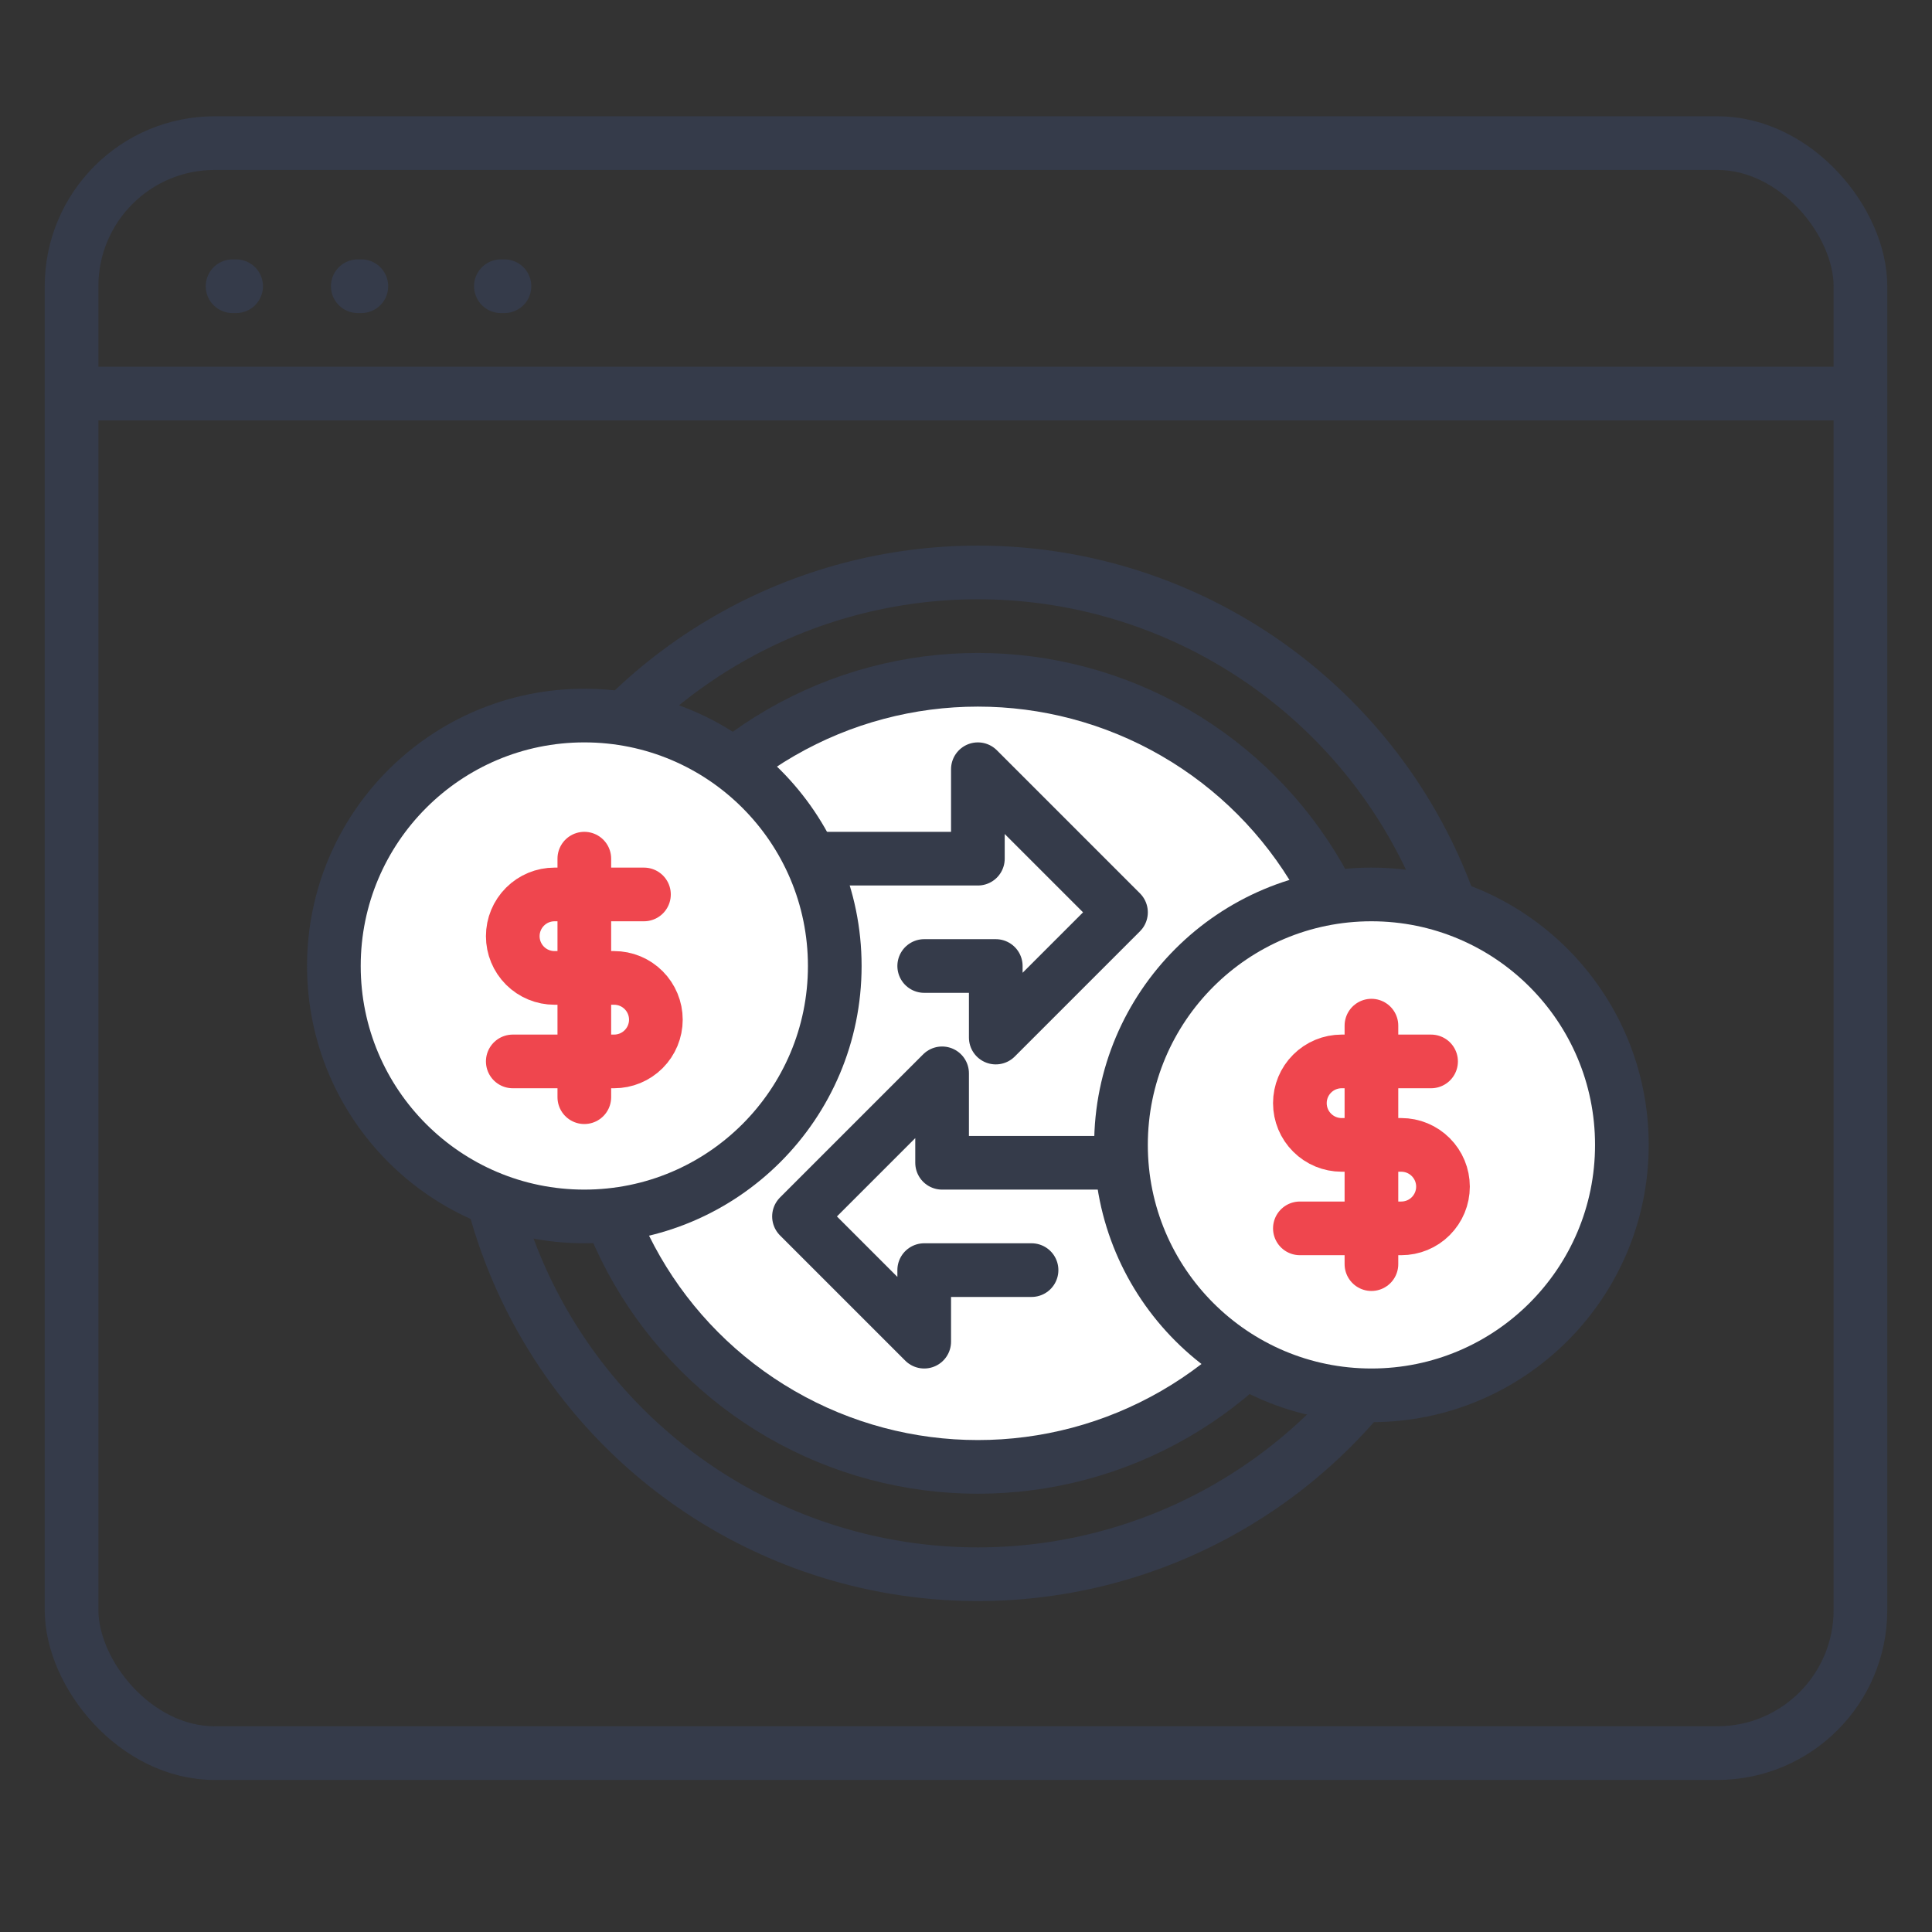
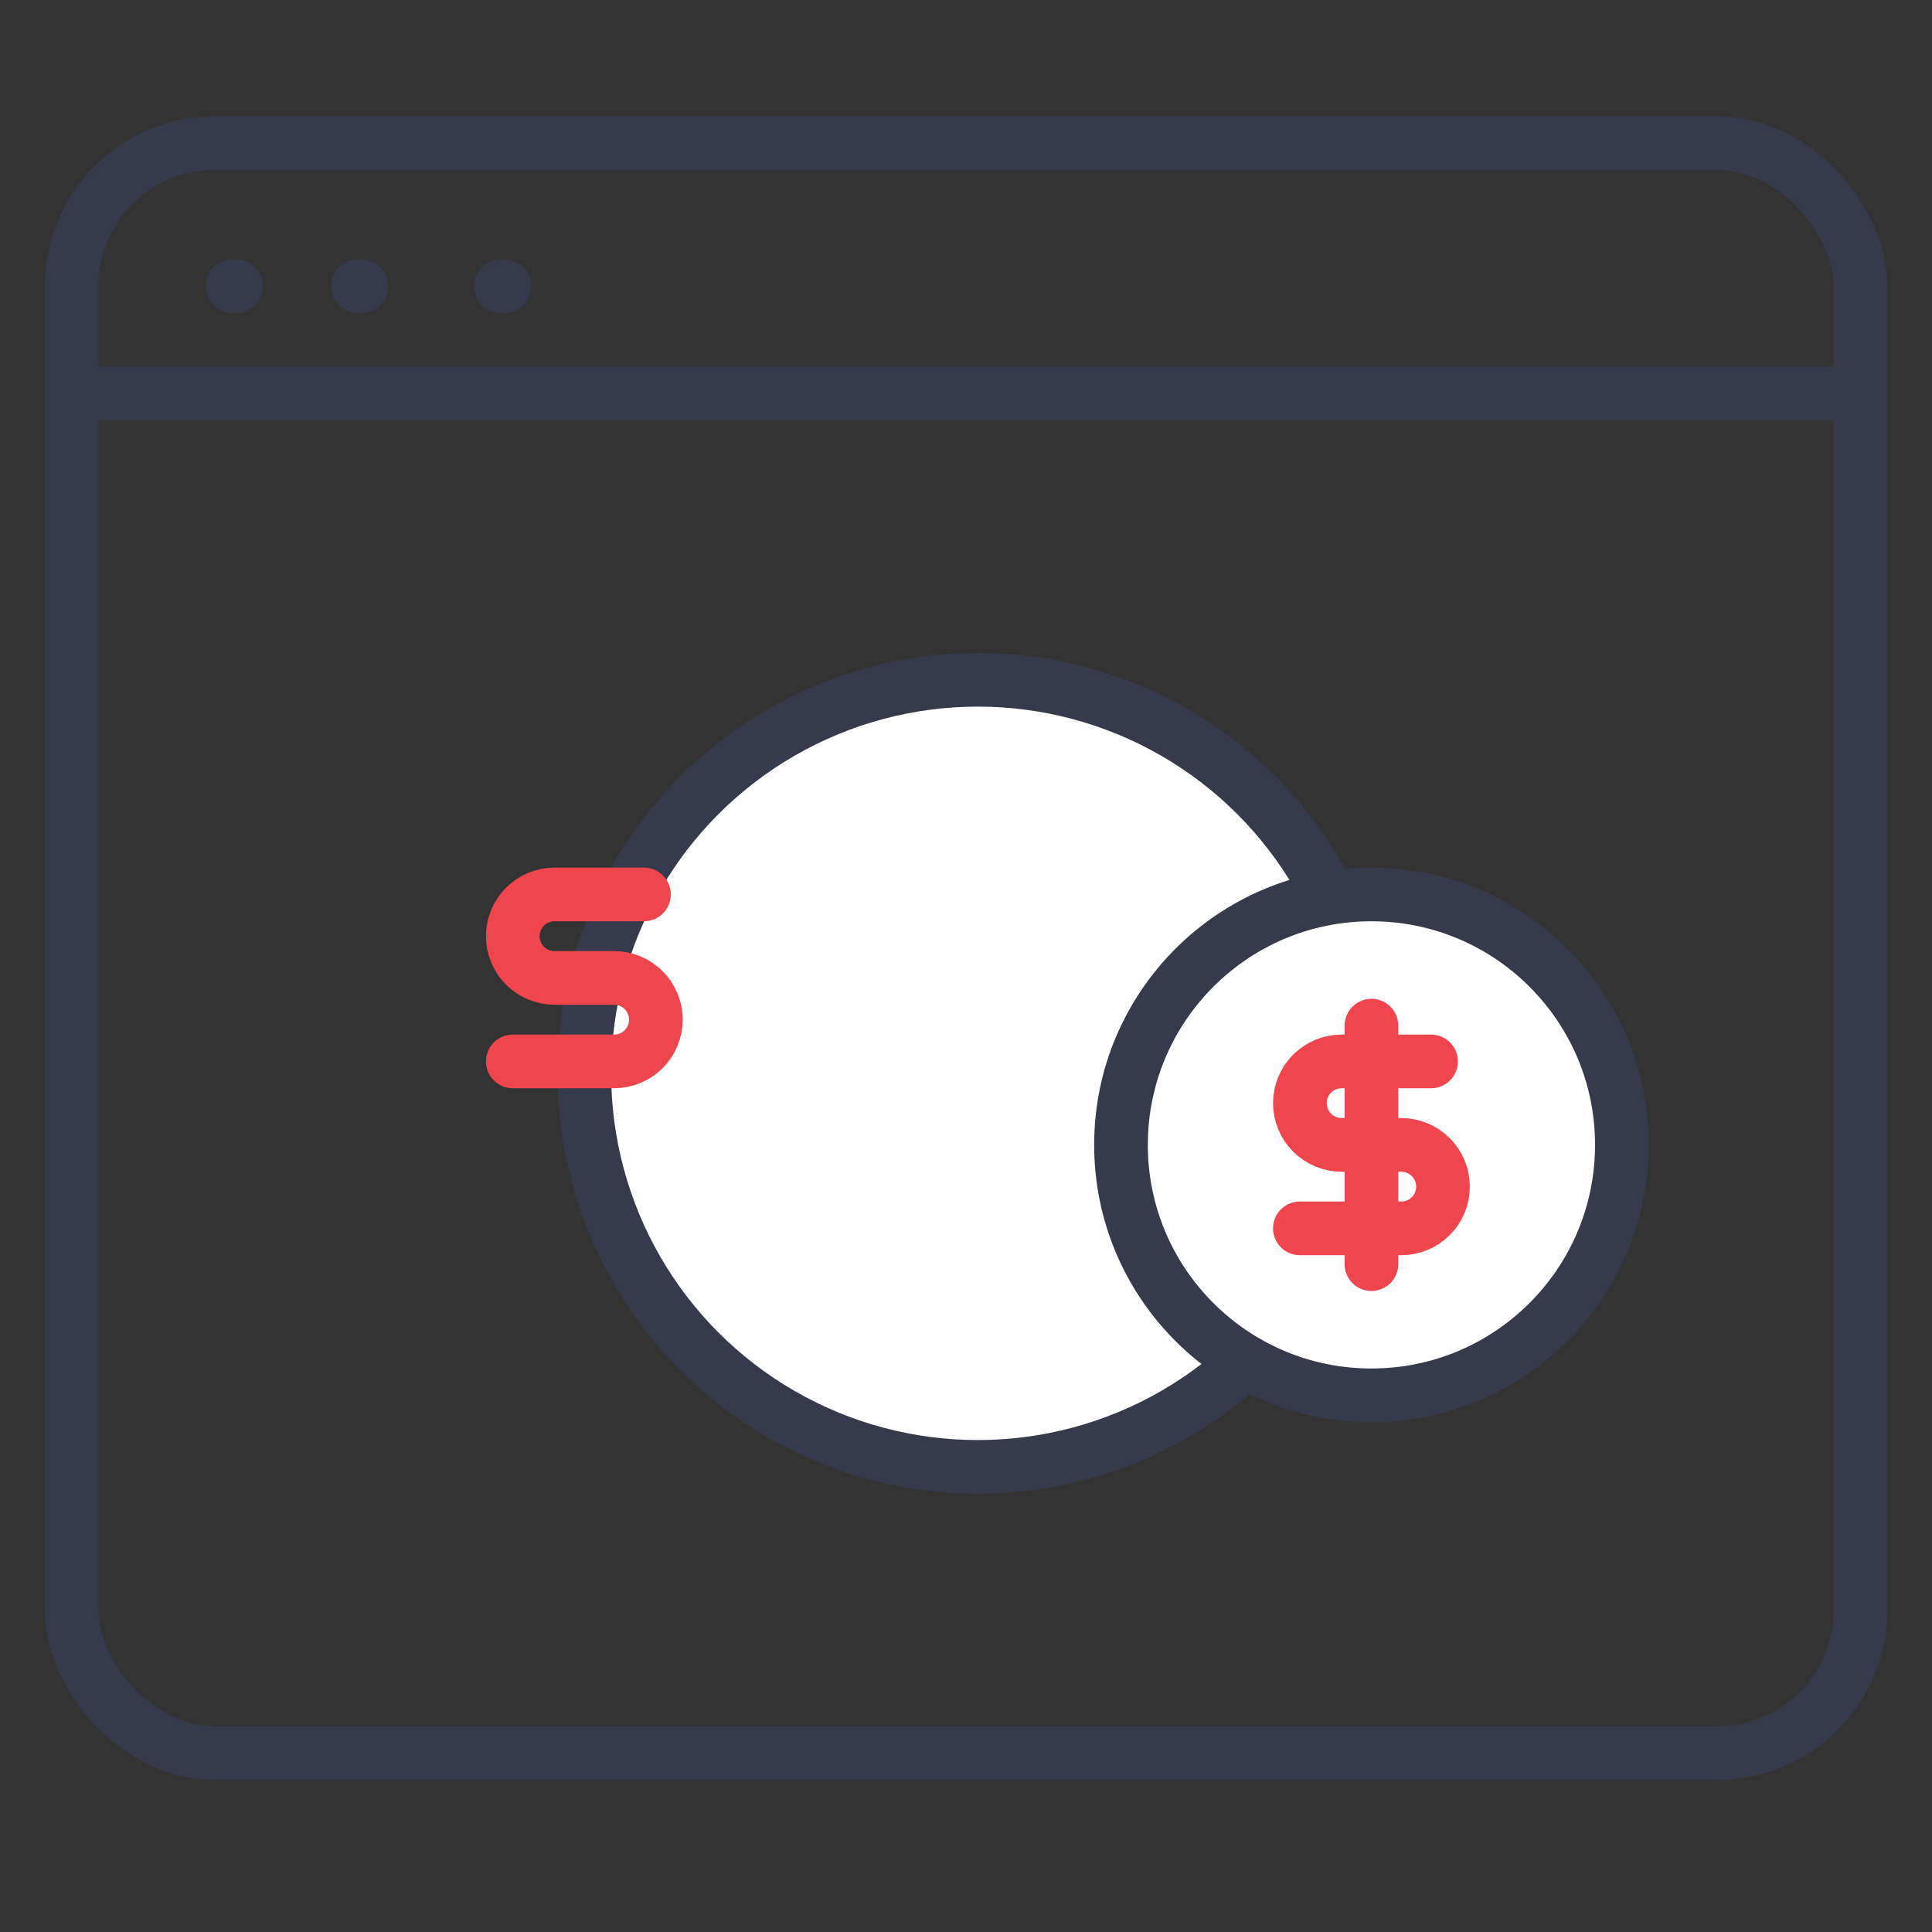
<svg xmlns="http://www.w3.org/2000/svg" width="54" height="54" viewBox="0 0 54 54" fill="none">
  <rect x="0" y="0" width="54" height="54" fill="#333333" stroke="none" />
  <path d="M6.5 8H6.6" stroke="#353B4A" stroke-width="1.5" stroke-linecap="round" />
  <path d="M10 8H10.1" stroke="#353B4A" stroke-width="1.5" stroke-linecap="round" />
  <path d="M14 8H14.1" stroke="#353B4A" stroke-width="1.5" stroke-linecap="round" />
  <rect x="2" y="4" width="50" height="45" rx="4" stroke="#353B4A" stroke-width="1.5" />
  <path d="M2 11H52" stroke="#353B4A" stroke-width="1.5" stroke-linecap="round" />
-   <circle cx="27.332" cy="30" r="14" stroke="#353B4A" stroke-width="1.5" />
  <circle cx="27.332" cy="30" r="11" fill="white" stroke="#353B4A" stroke-width="1.5" />
-   <path d="M22.332 24H27.332V21.5L31.332 25.5L27.832 29V27H25.832" stroke="#353B4A" stroke-width="1.5" stroke-linecap="round" stroke-linejoin="round" />
-   <path d="M31.332 32.5H26.332V30L22.332 34L25.832 37.5V35.5H28.832" stroke="#353B4A" stroke-width="1.5" stroke-linecap="round" stroke-linejoin="round" />
  <circle cx="38.332" cy="32" r="7" fill="white" stroke="#353B4A" stroke-width="1.5" />
  <path d="M38.332 28.667V35.333" stroke="#EF464E" stroke-width="1.5" stroke-linecap="round" stroke-linejoin="round" />
  <path d="M39.999 29.667H37.499C37.189 29.667 36.892 29.79 36.674 30.009C36.455 30.227 36.332 30.524 36.332 30.833C36.332 31.143 36.455 31.44 36.674 31.658C36.892 31.877 37.189 32 37.499 32H39.165C39.475 32 39.772 32.123 39.99 32.342C40.209 32.561 40.332 32.857 40.332 33.167C40.332 33.476 40.209 33.773 39.99 33.992C39.772 34.211 39.475 34.333 39.165 34.333H36.332" stroke="#EF464E" stroke-width="1.5" stroke-linecap="round" stroke-linejoin="round" />
-   <circle cx="16.332" cy="27" r="7" fill="white" stroke="#353B4A" stroke-width="1.5" />
-   <path d="M16.332 24V30.667" stroke="#EF464E" stroke-width="1.5" stroke-linecap="round" stroke-linejoin="round" />
  <path d="M17.999 25H15.499C15.189 25 14.893 25.123 14.674 25.342C14.455 25.561 14.332 25.857 14.332 26.167C14.332 26.476 14.455 26.773 14.674 26.992C14.893 27.21 15.189 27.333 15.499 27.333H17.165C17.475 27.333 17.771 27.456 17.99 27.675C18.209 27.894 18.332 28.191 18.332 28.5C18.332 28.809 18.209 29.106 17.99 29.325C17.771 29.544 17.475 29.667 17.165 29.667H14.332" stroke="#EF464E" stroke-width="1.5" stroke-linecap="round" stroke-linejoin="round" />
</svg>